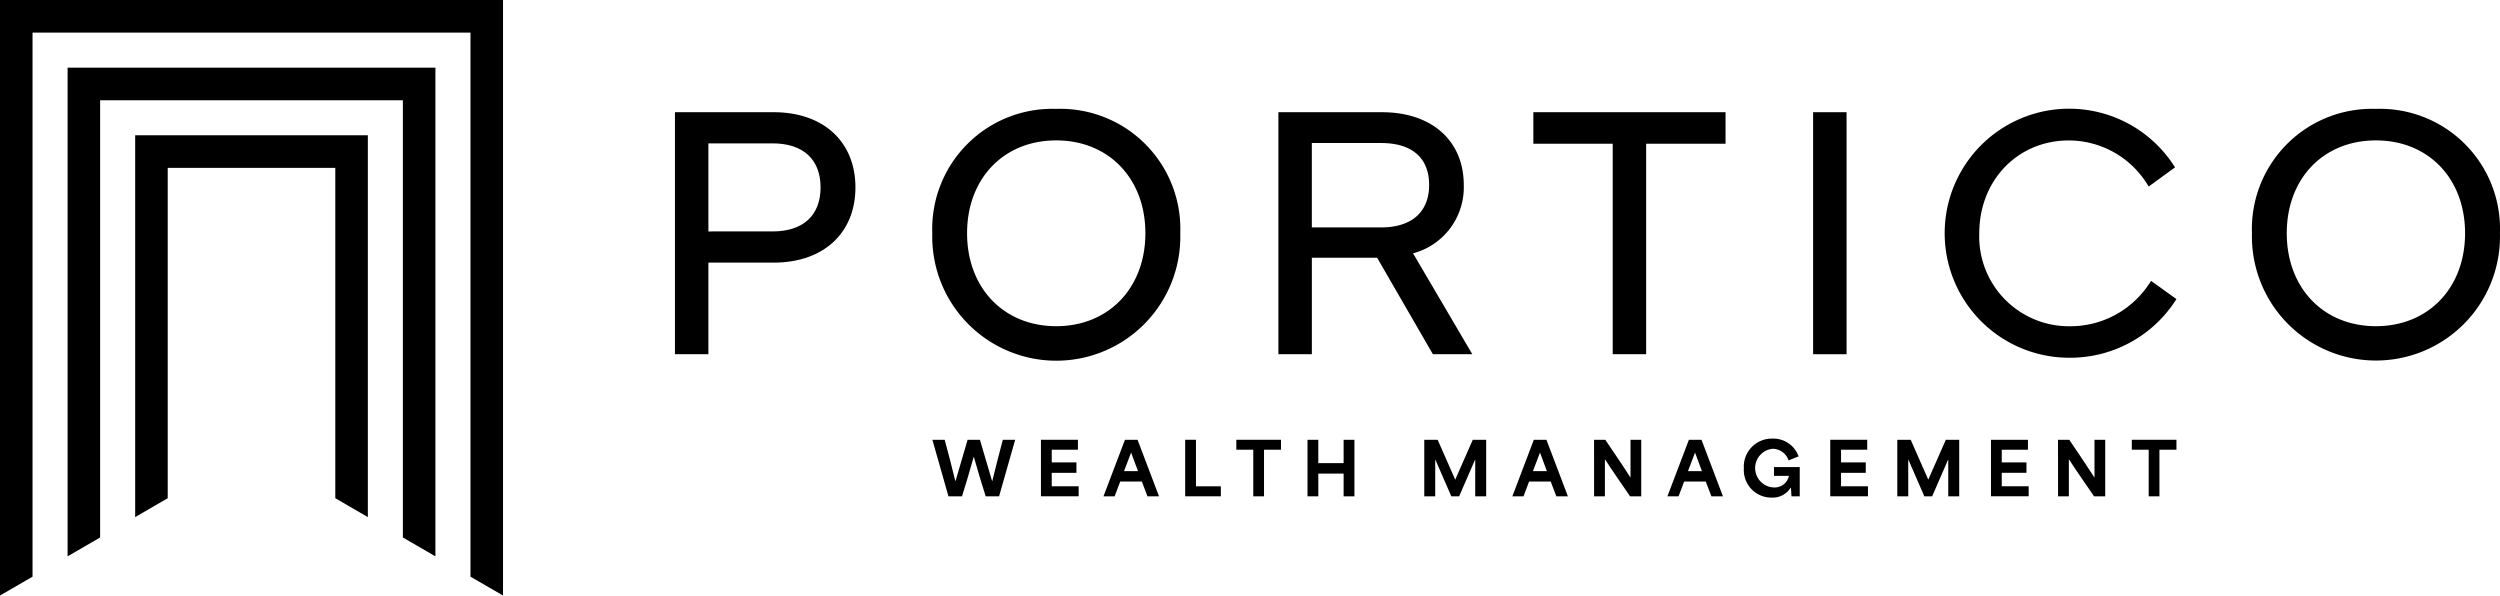
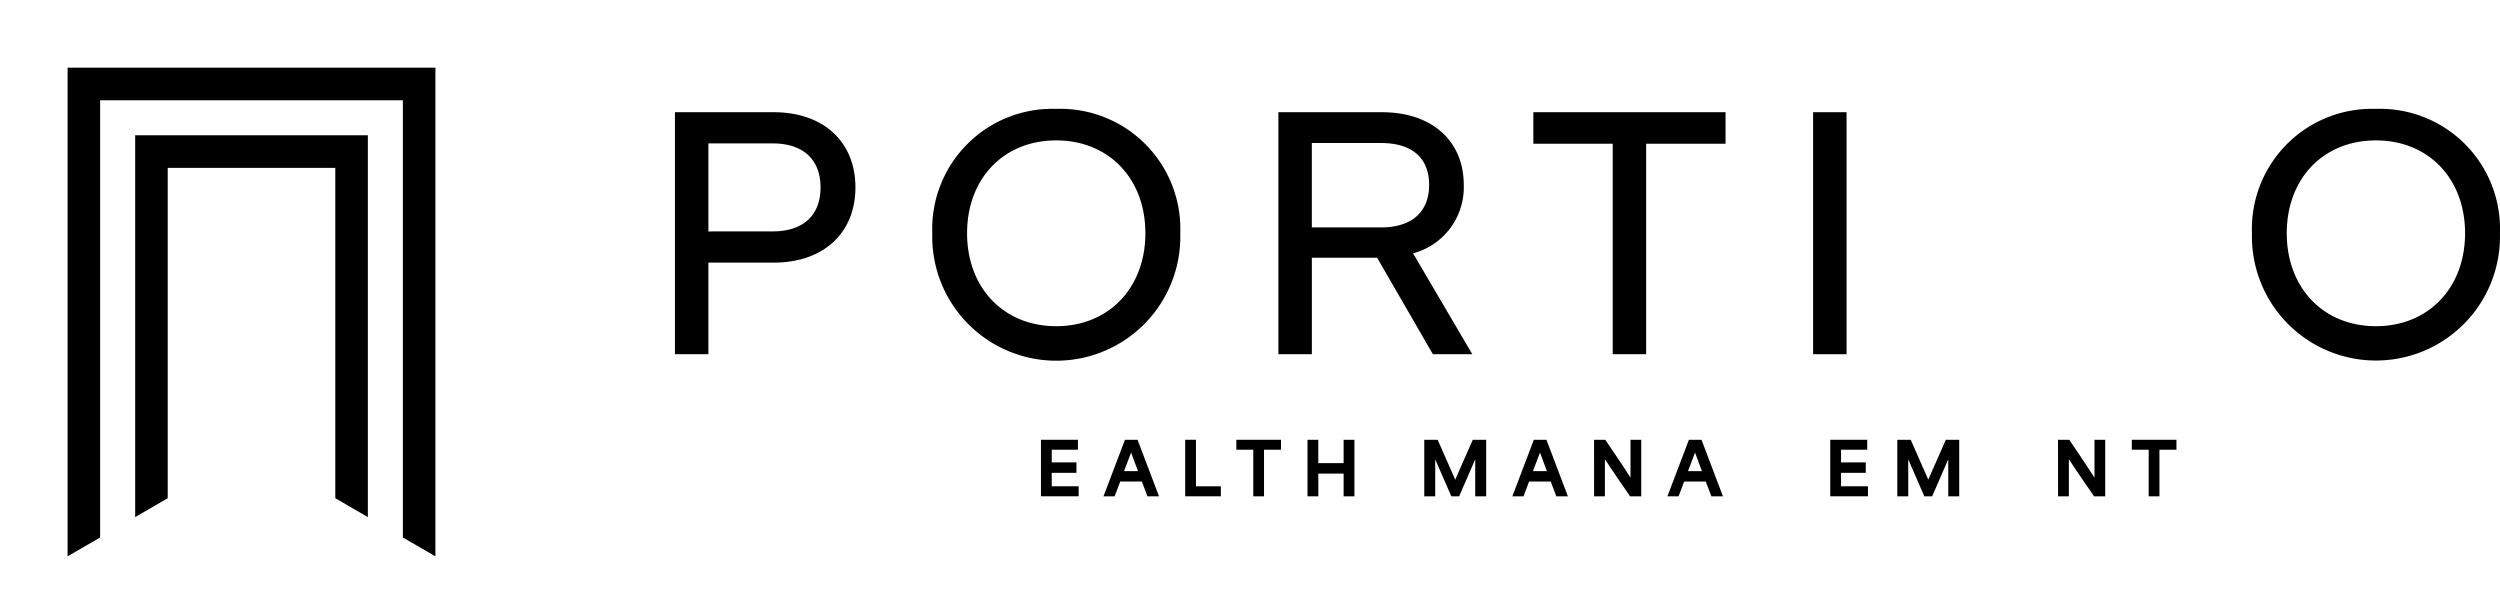
<svg xmlns="http://www.w3.org/2000/svg" id="Group_73" data-name="Group 73" width="260" height="61.935" viewBox="0 0 260 61.935">
  <defs>
    <clipPath id="clip-path">
      <rect id="Rectangle_5" data-name="Rectangle 5" width="260" height="61.935" transform="translate(0 0)" />
    </clipPath>
  </defs>
  <g id="Group_1" data-name="Group 1" transform="translate(0 0)" clip-path="url(#clip-path)">
    <path id="Path_1" data-name="Path 1" d="M135.568,20.83H125.292V46h3.478V36.473h6.8c5.16,0,8.493-3.07,8.493-7.822s-3.333-7.822-8.493-7.822m-6.8,3.242h6.688c3.164,0,4.979,1.668,4.979,4.579s-1.816,4.579-4.979,4.579H128.77Z" transform="translate(-55.097 -9.16)" />
    <path id="Path_2" data-name="Path 2" d="M185.966,20.212a12.49,12.49,0,0,0-12.9,12.93,12.9,12.9,0,1,0,25.79,0,12.484,12.484,0,0,0-12.9-12.93m0,22.6c-5.458,0-9.272-3.978-9.272-9.669s3.811-9.653,9.272-9.653,9.272,3.969,9.272,9.653-3.811,9.669-9.272,9.669" transform="translate(-76.108 -8.888)" />
    <path id="Path_3" data-name="Path 3" d="M251.313,35.507a7.1,7.1,0,0,0,5.278-7.11c0-4.6-3.333-7.566-8.493-7.566H237.313V46h3.479V35.963h6.787L253.38,46h4.1l-6.164-10.494ZM240.789,24.035h7.2c3.224,0,5,1.55,5,4.362s-1.821,4.415-5,4.415h-7.2Z" transform="translate(-104.359 -9.16)" />
    <path id="Path_4" data-name="Path 4" d="M284.637,20.83v3.277h8.254V46h3.478V24.107h8.256V20.83Z" transform="translate(-125.169 -9.16)" />
    <rect id="Rectangle_4" data-name="Rectangle 4" width="3.478" height="25.17" transform="translate(188.564 11.67)" />
-     <path id="Path_5" data-name="Path 5" d="M382.444,38.085l-.139.2a9.8,9.8,0,0,1-8.332,4.518,9.328,9.328,0,0,1-9.4-9.669c0-5.512,4-9.654,9.307-9.654a9.629,9.629,0,0,1,8.184,4.585l.139.2,2.732-1.99-.129-.191a12.993,12.993,0,0,0-10.927-5.906,12.949,12.949,0,1,0,.091,25.9,13.052,13.052,0,0,0,10.983-5.91l.126-.19-2.635-1.891Z" transform="translate(-158.728 -8.873)" />
    <path id="Path_6" data-name="Path 6" d="M430.94,20.212a12.49,12.49,0,0,0-12.9,12.93,12.9,12.9,0,1,0,25.791,0,12.484,12.484,0,0,0-12.9-12.93m0,22.6c-5.458,0-9.272-3.978-9.272-9.669s3.811-9.653,9.272-9.653,9.272,3.969,9.272,9.653-3.811,9.669-9.272,9.669" transform="translate(-183.836 -8.888)" />
    <path id="Path_7" data-name="Path 7" d="M50.8,12.556V63.382l-3.325-1.929-.019-.013-.04-.026V15.948H15.931V61.413l-.04.026-.019.013-3.325,1.929V12.556Z" transform="translate(-5.517 -5.521)" />
-     <path id="Path_8" data-name="Path 8" d="M52.314,0V61.935L48.93,59.974V3.392H3.384V59.974L0,61.935V0Z" transform="translate(0 0)" />
    <path id="Path_9" data-name="Path 9" d="M49.291,25.116V64.823l-3.384-1.964V28.5H28.477V62.859l-3.384,1.964V25.116Z" transform="translate(-11.035 -11.045)" />
-     <path id="Path_10" data-name="Path 10" d="M173.076,81.635h1.281c.413,1.515.755,2.858,1.109,4.3h.016c.413-1.432.843-2.866,1.259-4.3h1.281c.414,1.431.843,2.866,1.268,4.3h.016c.346-1.394.709-2.874,1.1-4.3h1.282l-1.674,5.882h-1.394c-.467-1.477-.83-2.7-1.23-4.1h-.016c-.408,1.448-.793,2.753-1.214,4.1h-1.41l-1.673-5.882Z" transform="translate(-76.11 -35.899)" />
    <path id="Path_11" data-name="Path 11" d="M193.23,81.633h3.846v1.034h-2.723v1.319h2.57v1.085h-2.57v1.4h2.8v1.04H193.23v-5.88Z" transform="translate(-84.973 -35.897)" />
    <path id="Path_12" data-name="Path 12" d="M207.074,81.636h1.311l2.232,5.882h-1.2l-.588-1.539h-2.248c-.2.513-.384,1.026-.58,1.539h-1.16Zm1.356,3.258c-.18-.476-.408-1.085-.709-1.907h-.016c-.2.534-.459,1.228-.726,1.907h1.45Z" transform="translate(-90.079 -35.899)" />
    <path id="Path_13" data-name="Path 13" d="M220.006,81.633h1.123v4.84h2.587v1.04h-3.709v-5.88Z" transform="translate(-96.748 -35.897)" />
-     <path id="Path_14" data-name="Path 14" d="M229.5,82.669V81.635h4.644v1.034H232.38v4.848h-1.117V82.669H229.5Z" transform="translate(-100.922 -35.899)" />
+     <path id="Path_14" data-name="Path 14" d="M229.5,82.669V81.635h4.644v1.034H232.38v4.848h-1.117V82.669Z" transform="translate(-100.922 -35.899)" />
    <path id="Path_15" data-name="Path 15" d="M242.716,81.635h1.123v2.428h2.632V81.635h1.123v5.882h-1.123V85.151h-2.632v2.366h-1.123Z" transform="translate(-106.735 -35.899)" />
    <path id="Path_16" data-name="Path 16" d="M264.386,81.635h1.394c.61,1.373,1.214,2.753,1.819,4.131h.016c.6-1.38,1.206-2.758,1.818-4.131h1.394v5.882h-1.139V83.733h-.03c-.542,1.26-1.093,2.525-1.644,3.784H267.2c-.55-1.259-1.1-2.524-1.644-3.784h-.029v3.784h-1.139V81.635Z" transform="translate(-116.264 -35.899)" />
    <path id="Path_17" data-name="Path 17" d="M282.976,81.636h1.311l2.231,5.882h-1.2l-.588-1.539h-2.248c-.2.513-.384,1.026-.58,1.539h-1.16Zm1.356,3.258c-.18-.476-.408-1.085-.709-1.907h-.016c-.2.534-.459,1.228-.726,1.907h1.451Z" transform="translate(-123.457 -35.899)" />
    <path id="Path_18" data-name="Path 18" d="M295.908,81.635h1.168c.868,1.289,1.736,2.549,2.608,3.913h.016V81.635h1.115v5.882h-1.16c-.868-1.273-1.735-2.5-2.6-3.83h-.021v3.83h-1.123Z" transform="translate(-130.126 -35.899)" />
    <path id="Path_19" data-name="Path 19" d="M311.76,81.636h1.311l2.231,5.882h-1.2l-.588-1.539h-2.248c-.2.513-.384,1.026-.58,1.539h-1.16Zm1.356,3.258c-.18-.476-.408-1.085-.709-1.907h-.016c-.2.534-.459,1.228-.726,1.907h1.451Z" transform="translate(-136.115 -35.899)" />
-     <path id="Path_20" data-name="Path 20" d="M323.709,84.489a2.918,2.918,0,0,1,2.987-3.07,2.783,2.783,0,0,1,2.708,1.848l-1.04.416a1.774,1.774,0,0,0-1.665-1.206,2.017,2.017,0,0,0,.1,4.021,1.516,1.516,0,0,0,1.6-1.206h-1.552v-.913h2.678v3.046h-.859c-.016-.3-.038-.6-.059-.889h-.038a2.182,2.182,0,0,1-1.969,1.018,2.863,2.863,0,0,1-2.887-3.062Z" transform="translate(-142.351 -35.804)" />
    <path id="Path_21" data-name="Path 21" d="M339.755,81.633H343.6v1.034h-2.723v1.319h2.57v1.085h-2.57v1.4h2.8v1.04h-3.922v-5.88Z" transform="translate(-149.408 -35.897)" />
    <path id="Path_22" data-name="Path 22" d="M352.2,81.635h1.394c.61,1.373,1.214,2.753,1.819,4.131h.016c.6-1.38,1.206-2.758,1.818-4.131h1.394v5.882H357.5V83.733h-.03c-.542,1.26-1.093,2.525-1.644,3.784h-.814c-.55-1.259-1.1-2.524-1.644-3.784h-.029v3.784H352.2V81.635Z" transform="translate(-154.881 -35.899)" />
-     <path id="Path_23" data-name="Path 23" d="M369.585,81.633h3.846v1.034h-2.723v1.319h2.57v1.085h-2.57v1.4h2.8v1.04h-3.922v-5.88Z" transform="translate(-162.525 -35.897)" />
    <path id="Path_24" data-name="Path 24" d="M382.031,81.635H383.2c.868,1.289,1.736,2.549,2.609,3.913h.016V81.635h1.115v5.882h-1.16c-.868-1.273-1.735-2.5-2.6-3.83h-.021v3.83h-1.123Z" transform="translate(-167.998 -35.899)" />
    <path id="Path_25" data-name="Path 25" d="M395.726,82.669V81.635h4.644v1.034H398.6v4.848h-1.117V82.669h-1.762Z" transform="translate(-174.019 -35.899)" />
  </g>
</svg>